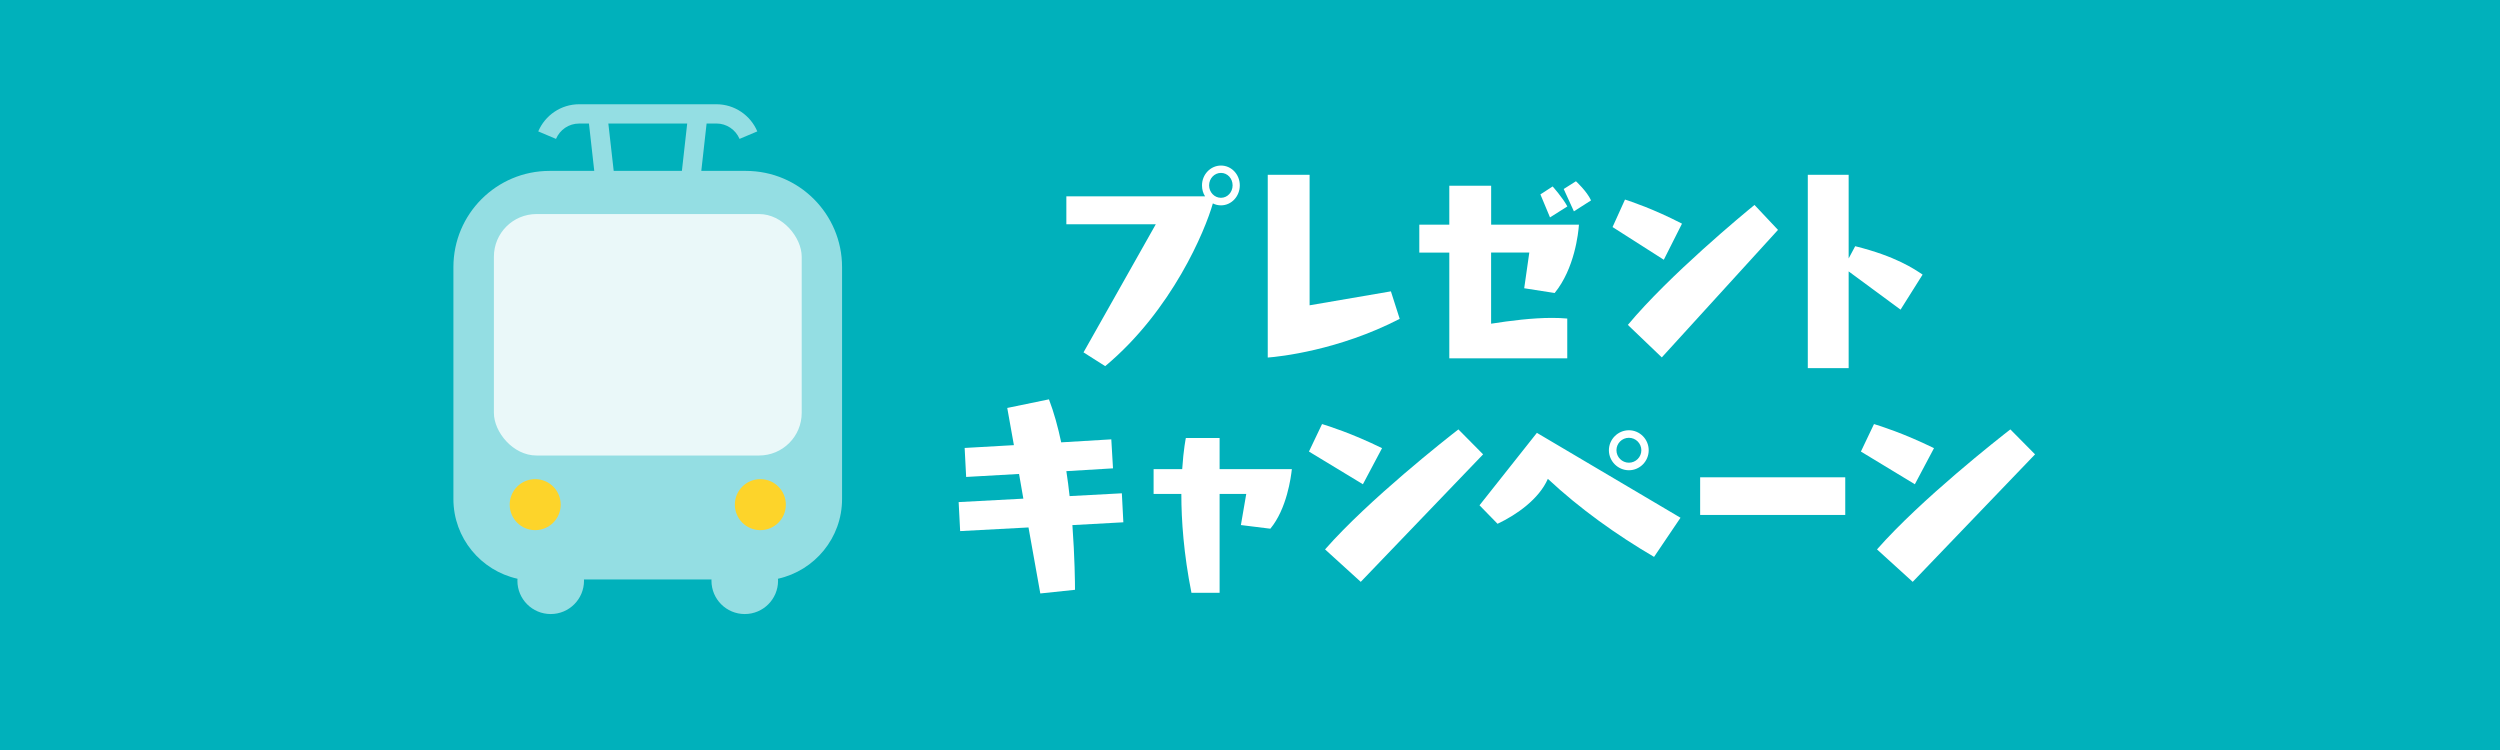
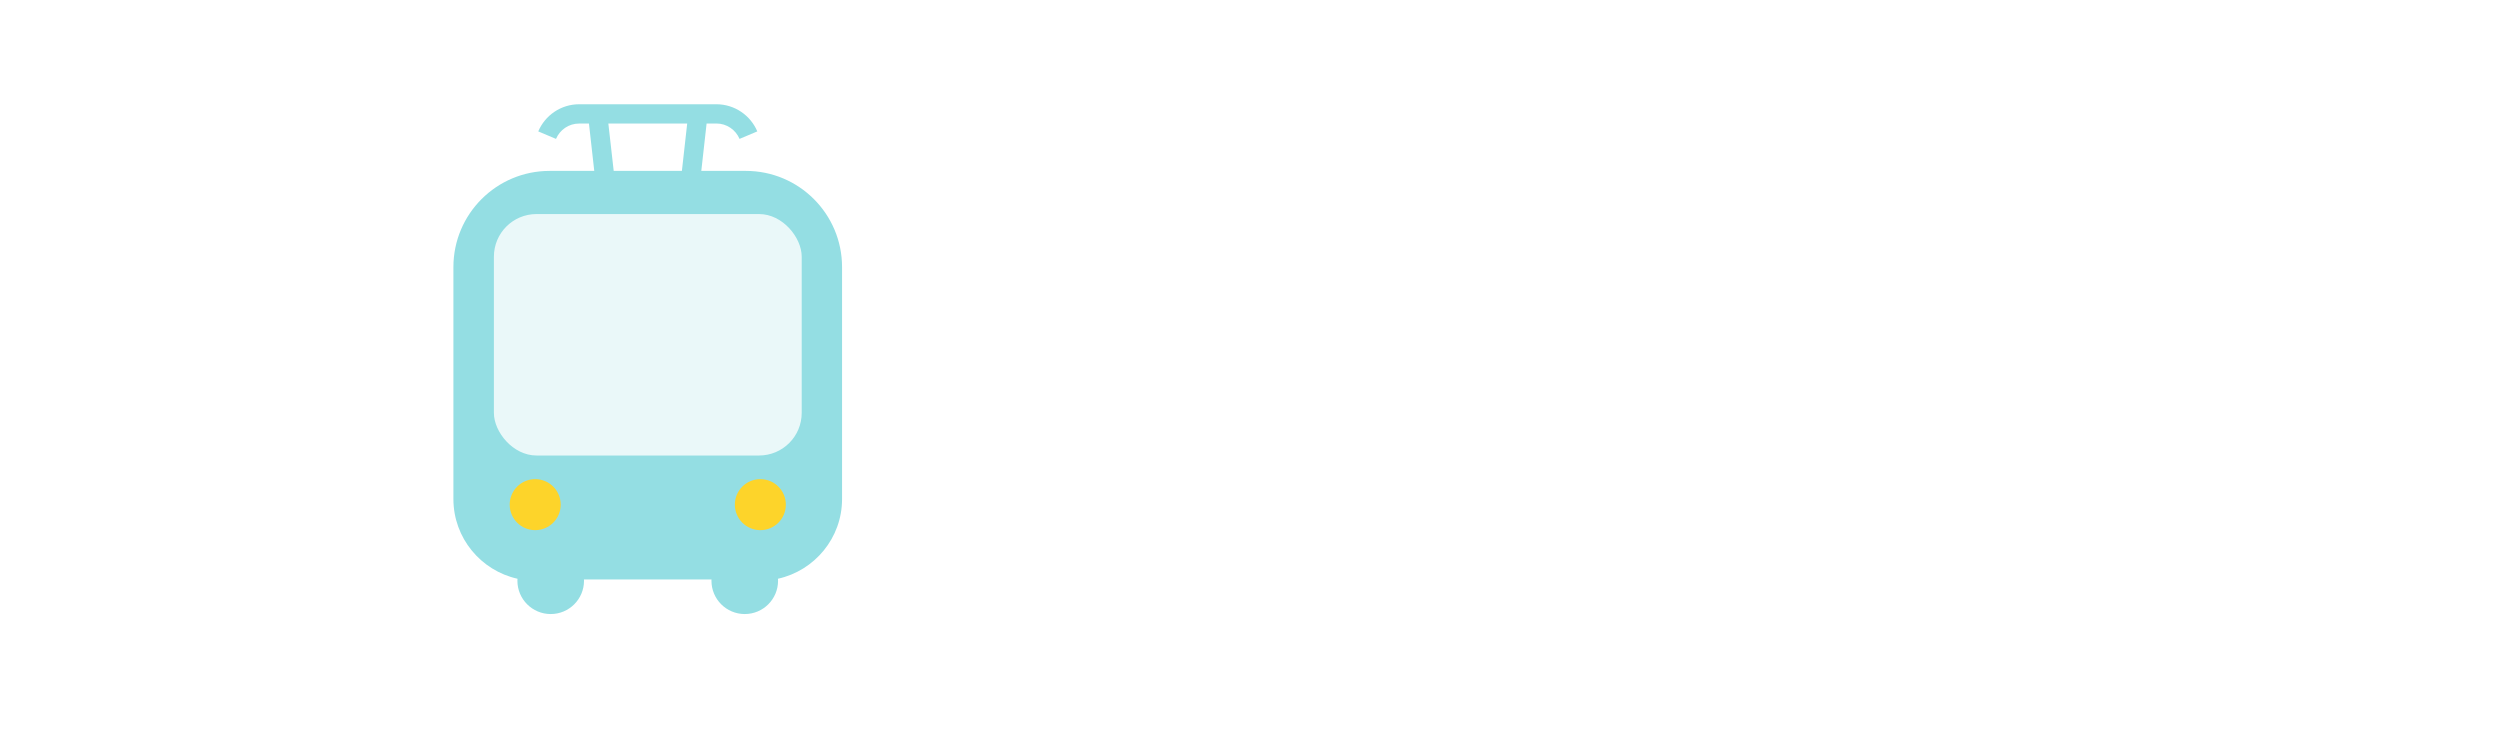
<svg xmlns="http://www.w3.org/2000/svg" id="_レイヤー_2" viewBox="0 0 500 150">
  <defs>
    <style>.cls-1{fill:#94dee3;}.cls-2{fill:#fff;}.cls-3{fill:#fdd42a;}.cls-4{opacity:.8;}.cls-5{fill:#00b1bb;}</style>
  </defs>
  <g id="_ボタン">
-     <rect class="cls-5" width="500" height="150" />
    <path class="cls-1" d="M149.19,34.18h-8.93l1.06-9.48h1.95c2.09,0,3.87,1.27,4.64,3.08l3.55-1.5h0c-1.35-3.19-4.51-5.43-8.19-5.43h-27.43c-3.68,0-6.84,2.24-8.19,5.43l3.55,1.5c.77-1.81,2.55-3.08,4.64-3.07h1.95l1.06,9.47h-8.93c-10.62,0-19.24,8.61-19.24,19.24v46.39c0,7.8,5.5,14.32,12.82,15.94,0,.13-.02.27-.02.4,0,3.68,2.98,6.66,6.66,6.66s6.66-2.98,6.66-6.66c0-.08,0-.16-.01-.25h25.51c0,.08-.01.16-.01.25,0,3.68,2.98,6.66,6.66,6.66s6.66-2.98,6.66-6.66c0-.14-.01-.27-.02-.4,7.32-1.62,12.82-8.14,12.82-15.94v-46.39c0-10.62-8.61-19.24-19.24-19.24ZM137.44,24.7l-1.06,9.48h-13.64l-1.07-9.47h15.77Z" />
    <g class="cls-4">
      <rect class="cls-2" x="98.78" y="42.81" width="61.56" height="48.29" rx="8.52" ry="8.52" />
    </g>
    <path class="cls-3" d="M101.94,100.93c0-2.82,2.28-5.1,5.1-5.1s5.1,2.28,5.1,5.1-2.28,5.1-5.1,5.1-5.1-2.28-5.1-5.1Z" />
    <path class="cls-3" d="M152.07,106.03c-2.81,0-5.1-2.28-5.1-5.1s2.28-5.1,5.1-5.1,5.1,2.28,5.1,5.1-2.28,5.1-5.1,5.1Z" />
    <path class="cls-2" d="M216.7,70.48l14.46-25.63h-17.89v-5.59h27.74c-.41-.64-.61-1.38-.61-2.19,0-2.19,1.72-3.96,3.8-3.96s3.76,1.76,3.76,3.96-1.67,4-3.76,4c-.57,0-1.14-.13-1.63-.39-1.51,5.38-8.17,21.41-21.53,32.55l-4.33-2.75ZM246.52,37.07c0-1.38-1.02-2.49-2.33-2.49s-2.37,1.12-2.37,2.49,1.06,2.49,2.37,2.49,2.33-1.12,2.33-2.49Z" />
    <path class="cls-2" d="M279.94,63.77c-12.25,6.32-24.1,7.57-26.39,7.74v-36.55h8.37v26.1l16.26-2.79,1.76,5.5Z" />
-     <path class="cls-2" d="M289.86,71.68v-21.16h-6v-5.59h6v-7.78h8.37v7.78h17.56c-.12,1.68-.86,8.77-4.86,13.67l-6.09-.95,1.02-7.14h-7.64v14.23c3.8-.6,8.25-1.16,12.17-1.16,1.06,0,2.08.04,3.06.13v7.96h-23.61ZM310,43.48l-1.92-4.6,2.45-1.59s2.04,2.28,2.94,4l-3.47,2.19ZM314.78,42.27l-2.04-4.47,2.45-1.55s2.17,1.98,3.02,3.83l-3.43,2.19Z" />
+     <path class="cls-2" d="M289.86,71.68v-21.16h-6v-5.59h6v-7.78h8.37v7.78h17.56c-.12,1.68-.86,8.77-4.86,13.67l-6.09-.95,1.02-7.14h-7.64v14.23c3.8-.6,8.25-1.16,12.17-1.16,1.06,0,2.08.04,3.06.13v7.96h-23.61ZM310,43.48l-1.92-4.6,2.45-1.59s2.04,2.28,2.94,4l-3.47,2.19Zl-2.04-4.47,2.45-1.55s2.17,1.98,3.02,3.83l-3.43,2.19Z" />
    <path class="cls-2" d="M322.51,45.41l2.49-5.5c1.18.39,5.56,1.81,11.4,4.82l-3.64,7.22-10.25-6.54ZM325.57,64.98c8.33-9.98,23.16-22.23,25.33-23.99l4.7,4.99-23.24,25.5-6.78-6.49Z" />
    <path class="cls-2" d="M361.56,73.62v-38.66h8.17v16.73l1.31-2.45c8.13,2.02,11.81,4.56,13.48,5.68l-4.41,7.01-10.38-7.65v19.35h-8.17Z" />
-     <path class="cls-2" d="M208.06,118.69l-2.36-13.2-13.67.73-.3-5.8,12.94-.69-.86-4.94-10.58.6-.3-5.8,9.85-.56-1.33-7.44,8.34-1.72c.99,2.58,1.81,5.55,2.45,8.6l10.02-.6.34,5.8-9.33.56c.26,1.68.47,3.35.65,4.99l10.45-.56.3,5.8-10.19.56c.47,6.45.52,11.61.52,12.94l-6.92.73Z" />
-     <path class="cls-2" d="M238.29,118.56c-1.55-7.78-2.02-14.53-2.02-19.65v-.13h-5.55v-4.95h5.72c.26-4,.73-6.23.73-6.23h6.75v6.23h14.45c-.17,1.59-.99,7.91-4.3,11.91l-5.89-.73,1.07-6.23h-5.33v19.78h-5.63Z" />
    <path class="cls-2" d="M261.79,90.31l2.62-5.5c1.25.39,5.85,1.81,12,4.82l-3.83,7.22-10.79-6.54ZM265.02,109.87c8.77-9.98,24.38-22.23,26.66-23.99l4.94,4.99-24.47,25.5-7.14-6.49Z" />
    <path class="cls-2" d="M330.81,111.38c-7.48-4.39-14.79-9.59-21.24-15.61-1.76,4.04-6.23,7.18-10.06,8.99l-3.61-3.7,11.48-14.49,28.72,16.98-5.29,7.83ZM321.78,90.05c0-2.19,1.81-4,4-4s3.96,1.81,3.96,4-1.76,4-3.96,4-4-1.81-4-4ZM325.78,87.56c-1.38,0-2.49,1.12-2.49,2.49s1.12,2.49,2.49,2.49,2.49-1.12,2.49-2.49-1.12-2.49-2.49-2.49Z" />
    <path class="cls-2" d="M340.03,102.99v-7.53h29.02v7.53h-29.02Z" />
    <path class="cls-2" d="M372.18,90.31l2.62-5.5c1.25.39,5.85,1.81,12,4.82l-3.83,7.22-10.79-6.54ZM375.41,109.87c8.77-9.98,24.38-22.23,26.66-23.99l4.94,4.99-24.47,25.5-7.14-6.49Z" />
  </g>
</svg>